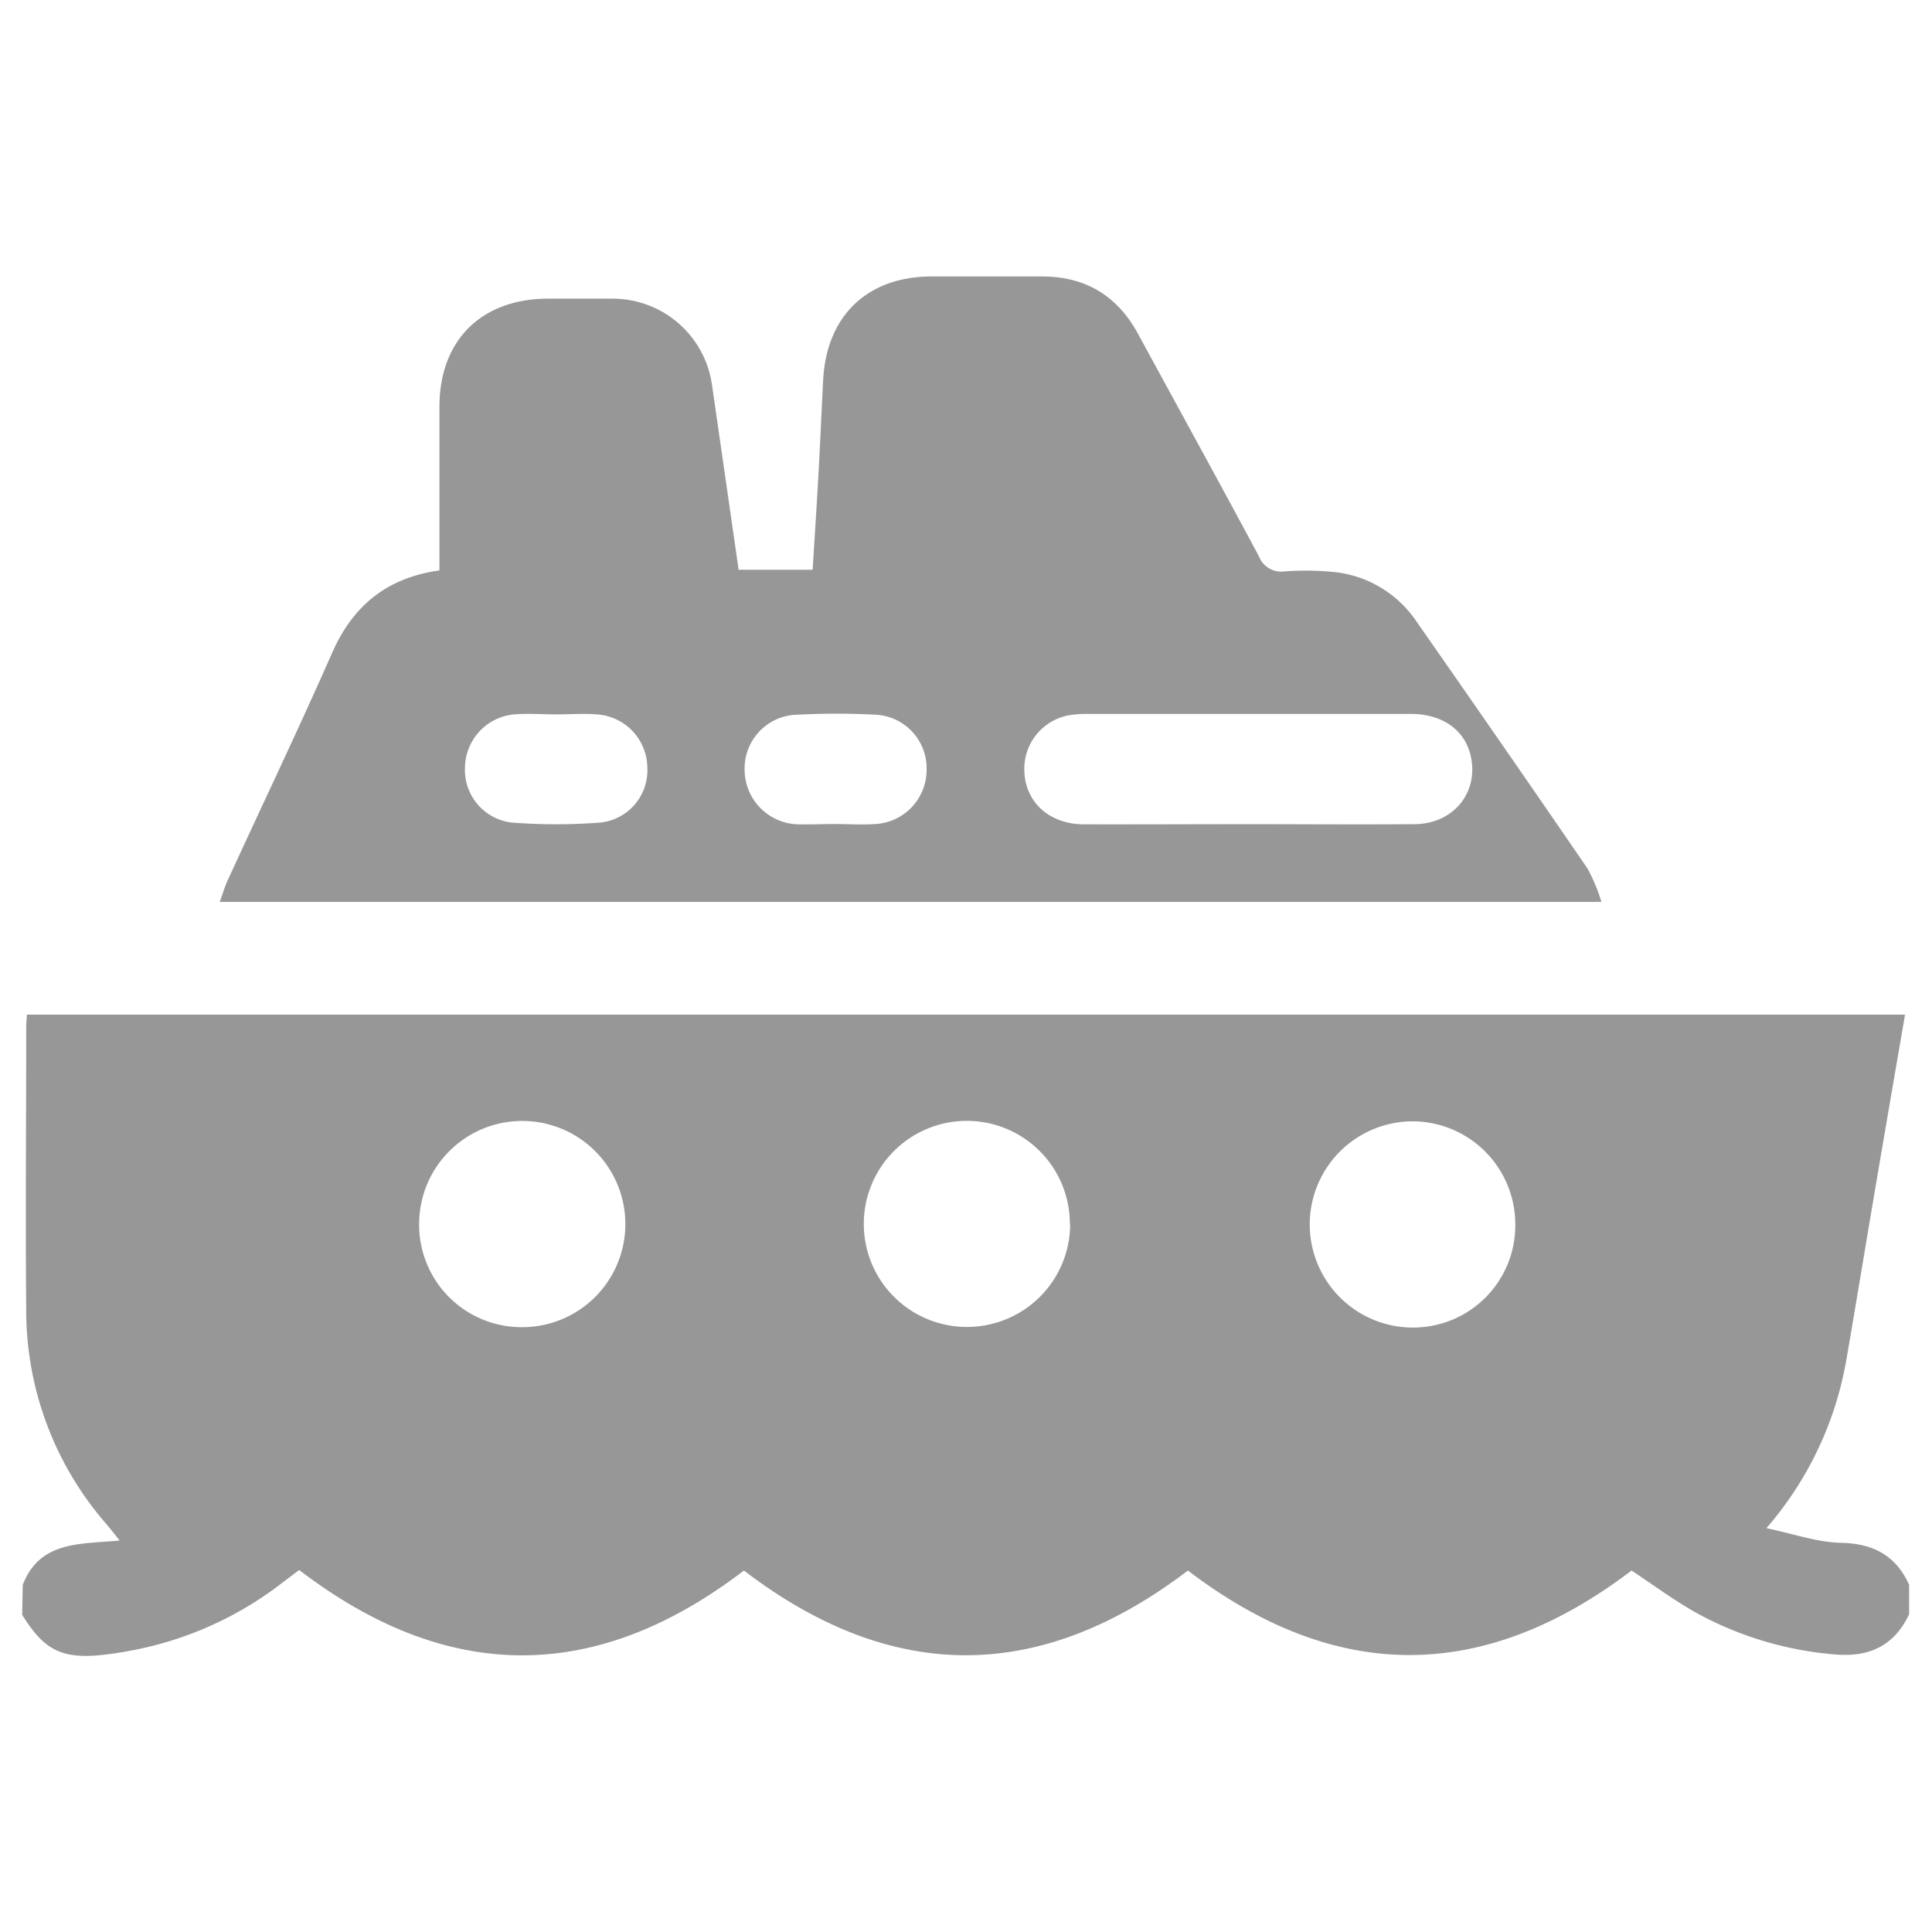
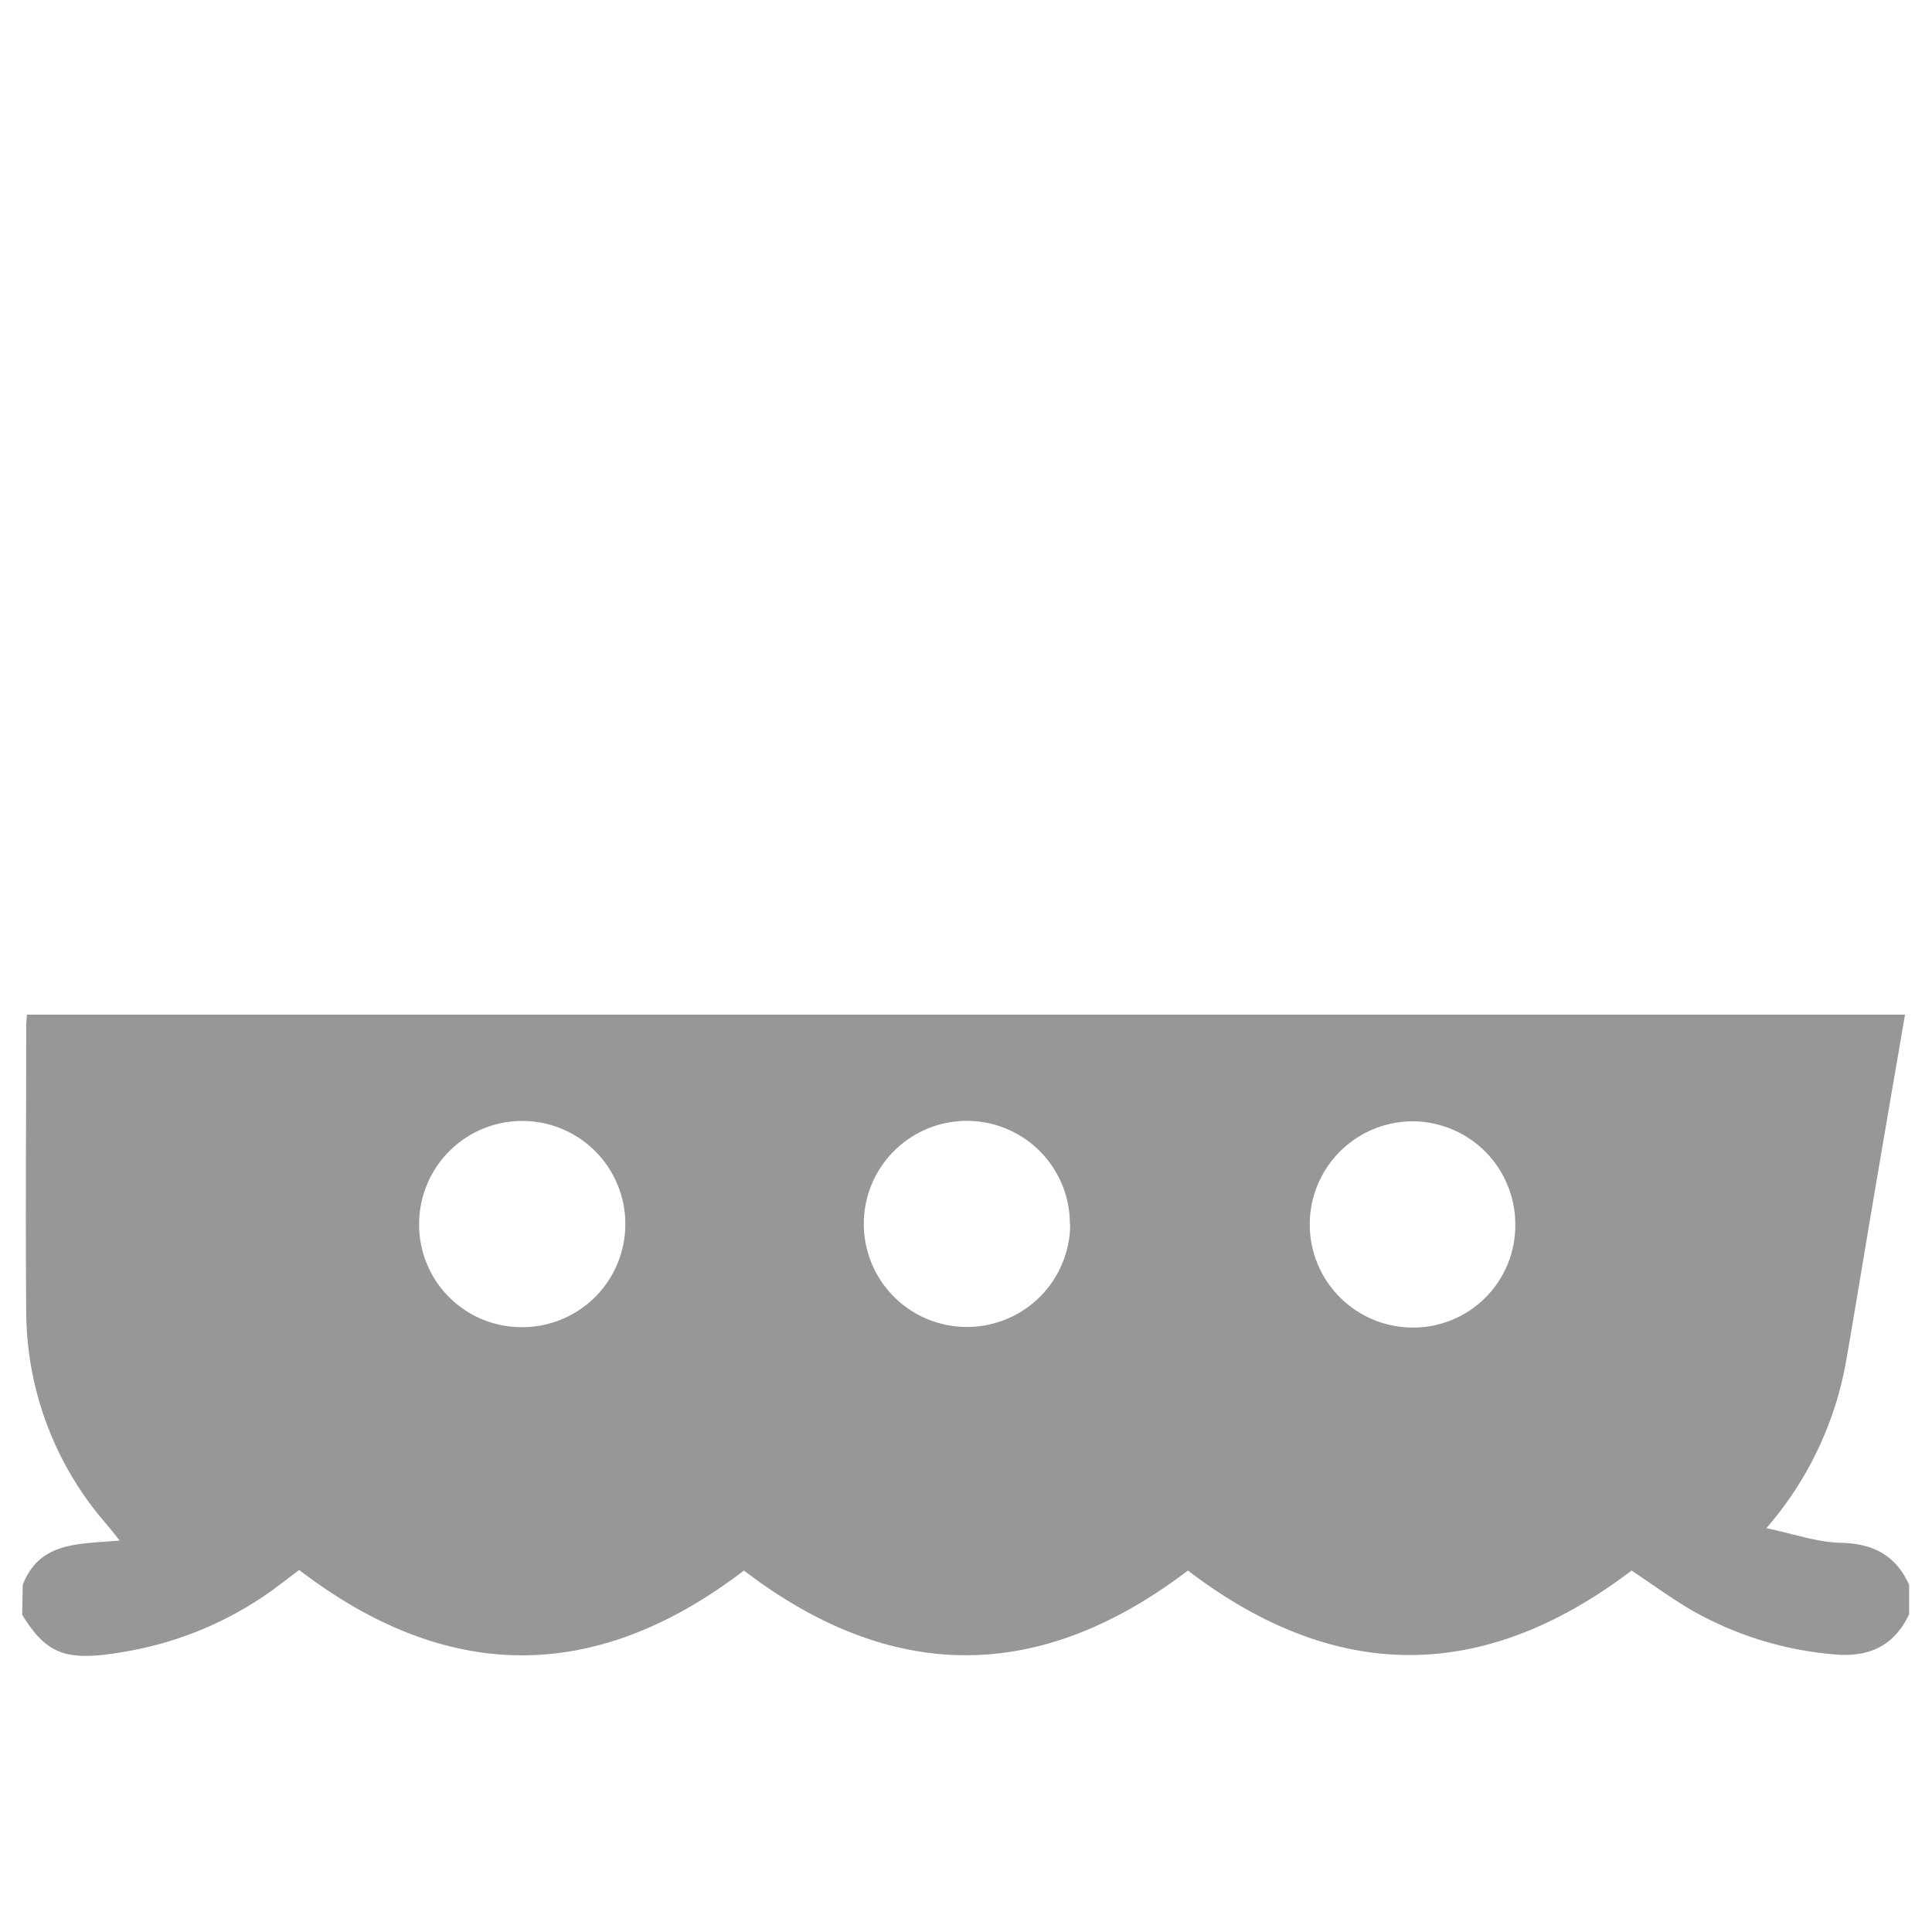
<svg xmlns="http://www.w3.org/2000/svg" viewBox="0 0 255 255">
  <defs>
    <style>.cls-1{fill:#979797;}.cls-2{fill:none;}</style>
  </defs>
  <g id="Layer_2" data-name="Layer 2">
    <g id="Layer_1-2" data-name="Layer 1">
      <path class="cls-1" d="M3,209.19c2.25-5.84,7.57-5.36,12.79-5.86-.78-1-1.31-1.65-1.86-2.3A42.9,42.9,0,0,1,3.46,173.19c-.11-12.57,0-25.13,0-37.69,0-.48.06-.95.09-1.58H251.44c-1.27,7.39-2.53,14.7-3.77,22-1.35,7.9-2.63,15.81-4,23.7a45.76,45.76,0,0,1-10.53,22.08c3.59.74,6.7,1.87,9.84,1.93,4.31.1,7.25,1.69,9,5.54v3.89c-2,4.26-5.42,5.76-10.06,5.28a45.48,45.48,0,0,1-18.62-5.8c-2.76-1.62-5.36-3.53-7.95-5.25-19.62,14.91-39.12,14.83-58.56,0q-29.34,22.36-58.6,0-29.31,22.42-58.7-.07l-2.16,1.63a46.5,46.5,0,0,1-20,9c-8.44,1.57-11,.75-14.4-4.71Zm197-47.6A13.6,13.6,0,0,0,186.48,148a13.61,13.61,0,1,0,0,27.22A13.48,13.48,0,0,0,200,161.59Zm-58.79,0a13.6,13.6,0,1,0-13.6,13.55A13.61,13.61,0,0,0,141.25,161.62ZM68.77,175.17a13.61,13.61,0,1,0-13.45-13.71A13.52,13.52,0,0,0,68.77,175.17Z" />
-       <path class="cls-1" d="M58,75.29c0-7.36,0-14.48,0-21.61,0-8.75,5.52-14.23,14.29-14.26,2.84,0,5.67,0,8.51,0A13.24,13.24,0,0,1,94,51c1.16,8,2.31,16,3.49,24.2h9.77c.25-4.13.53-8.3.76-12.47s.41-8.42.63-12.63c.46-8.44,5.85-13.59,14.27-13.61,4.78,0,9.57,0,14.35,0,5.92-.07,10.22,2.5,13,7.69,5.3,9.74,10.65,19.46,15.89,29.24a3.16,3.16,0,0,0,3.39,2,36.93,36.93,0,0,1,6.31.06,14.93,14.93,0,0,1,11,6.41q11.42,16.34,22.69,32.77a24.08,24.08,0,0,1,1.82,4.38H29c.4-1.1.69-2.09,1.12-3,4.56-9.93,9.27-19.79,13.68-29.78C46.52,80,51,76.27,58,75.29Zm106.75,33.49c7.3,0,14.59.06,21.89,0,5.12,0,8.47-4.07,7.52-8.8-.7-3.52-3.65-5.74-7.93-5.75q-21.51,0-43,0a13.7,13.7,0,0,0-1.69.11,7.18,7.18,0,0,0-6.34,7.38c.1,4.1,3.21,7,7.71,7.08C150.13,108.82,157.43,108.78,164.72,108.78ZM73.41,94.29c-1.85,0-3.72-.15-5.57,0a7.15,7.15,0,0,0-6.47,7,7,7,0,0,0,6.1,7.27,75.61,75.61,0,0,0,11.85,0,6.94,6.94,0,0,0,6.12-7.25,7.11,7.11,0,0,0-6.46-7C77.14,94.14,75.27,94.29,73.41,94.29Zm36.8,14.47v0c1.79,0,3.58.13,5.35,0a7.16,7.16,0,0,0,6.74-7.27,7.07,7.07,0,0,0-6.82-7.16c-3.39-.18-6.81-.17-10.2,0a7.1,7.1,0,0,0-7,7.25,7.23,7.23,0,0,0,7.06,7.22C107,108.84,108.59,108.76,110.21,108.76Z" />
      <rect class="cls-2" width="255" height="255" />
    </g>
  </g>
</svg>